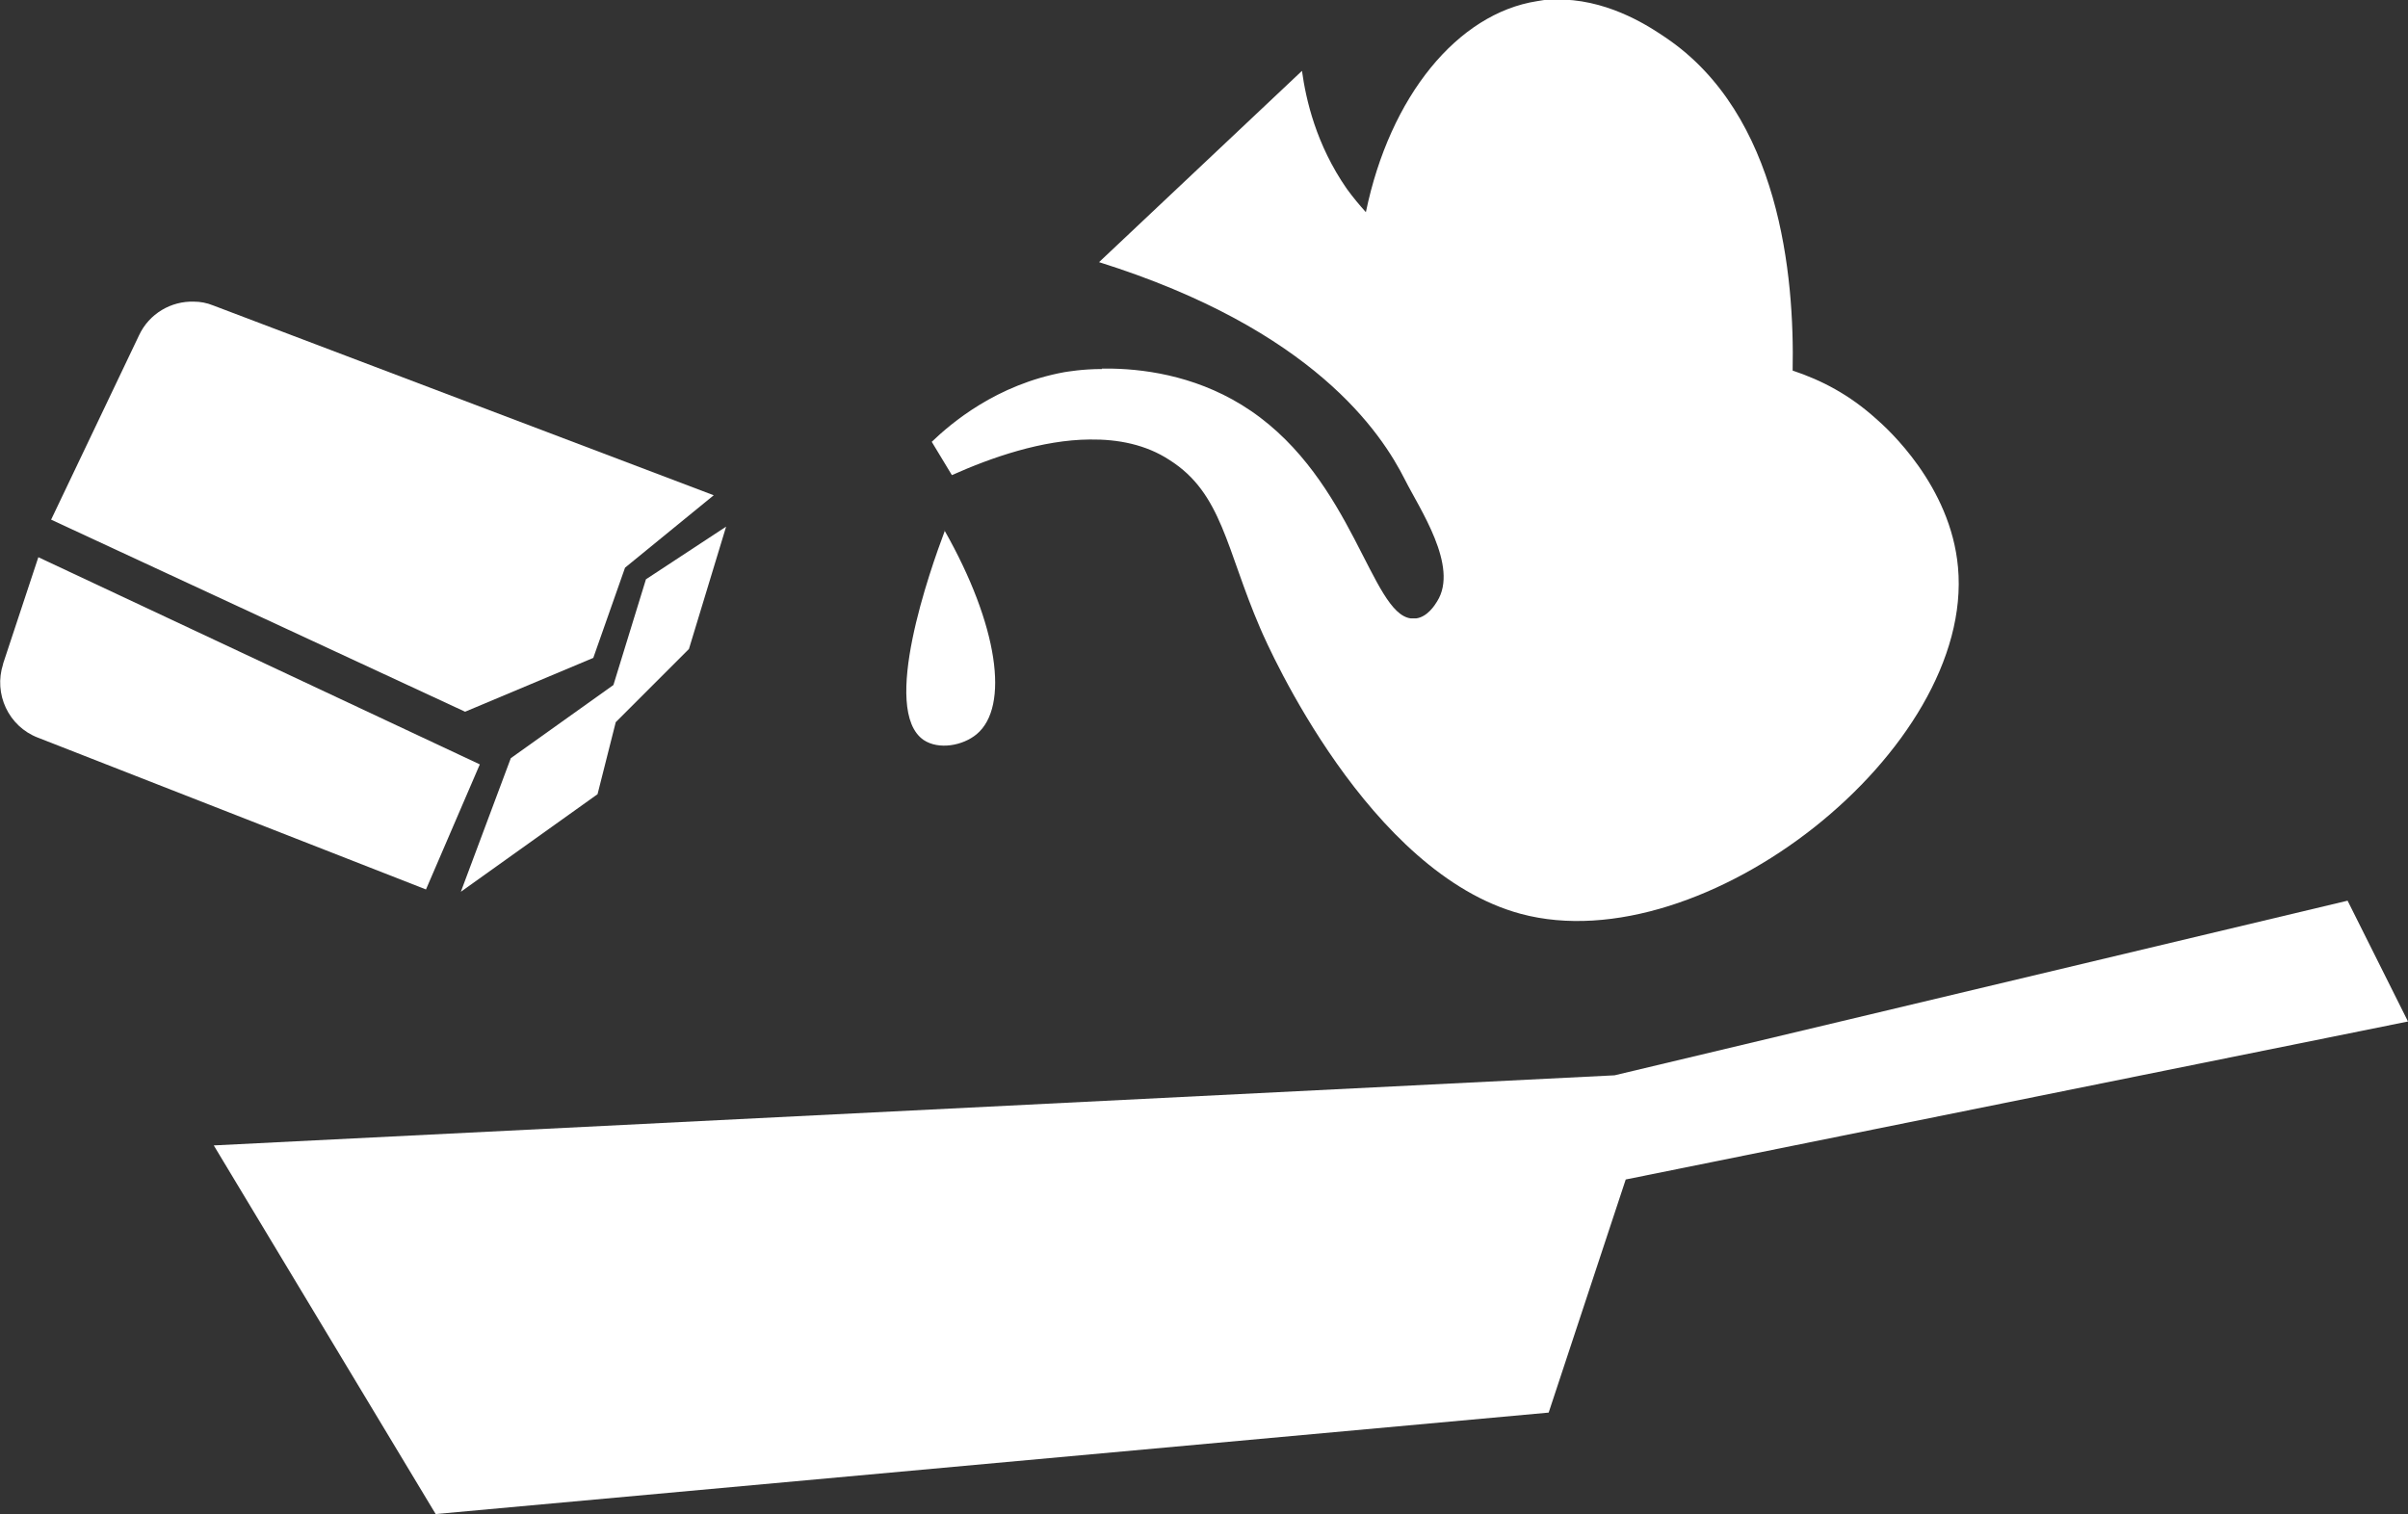
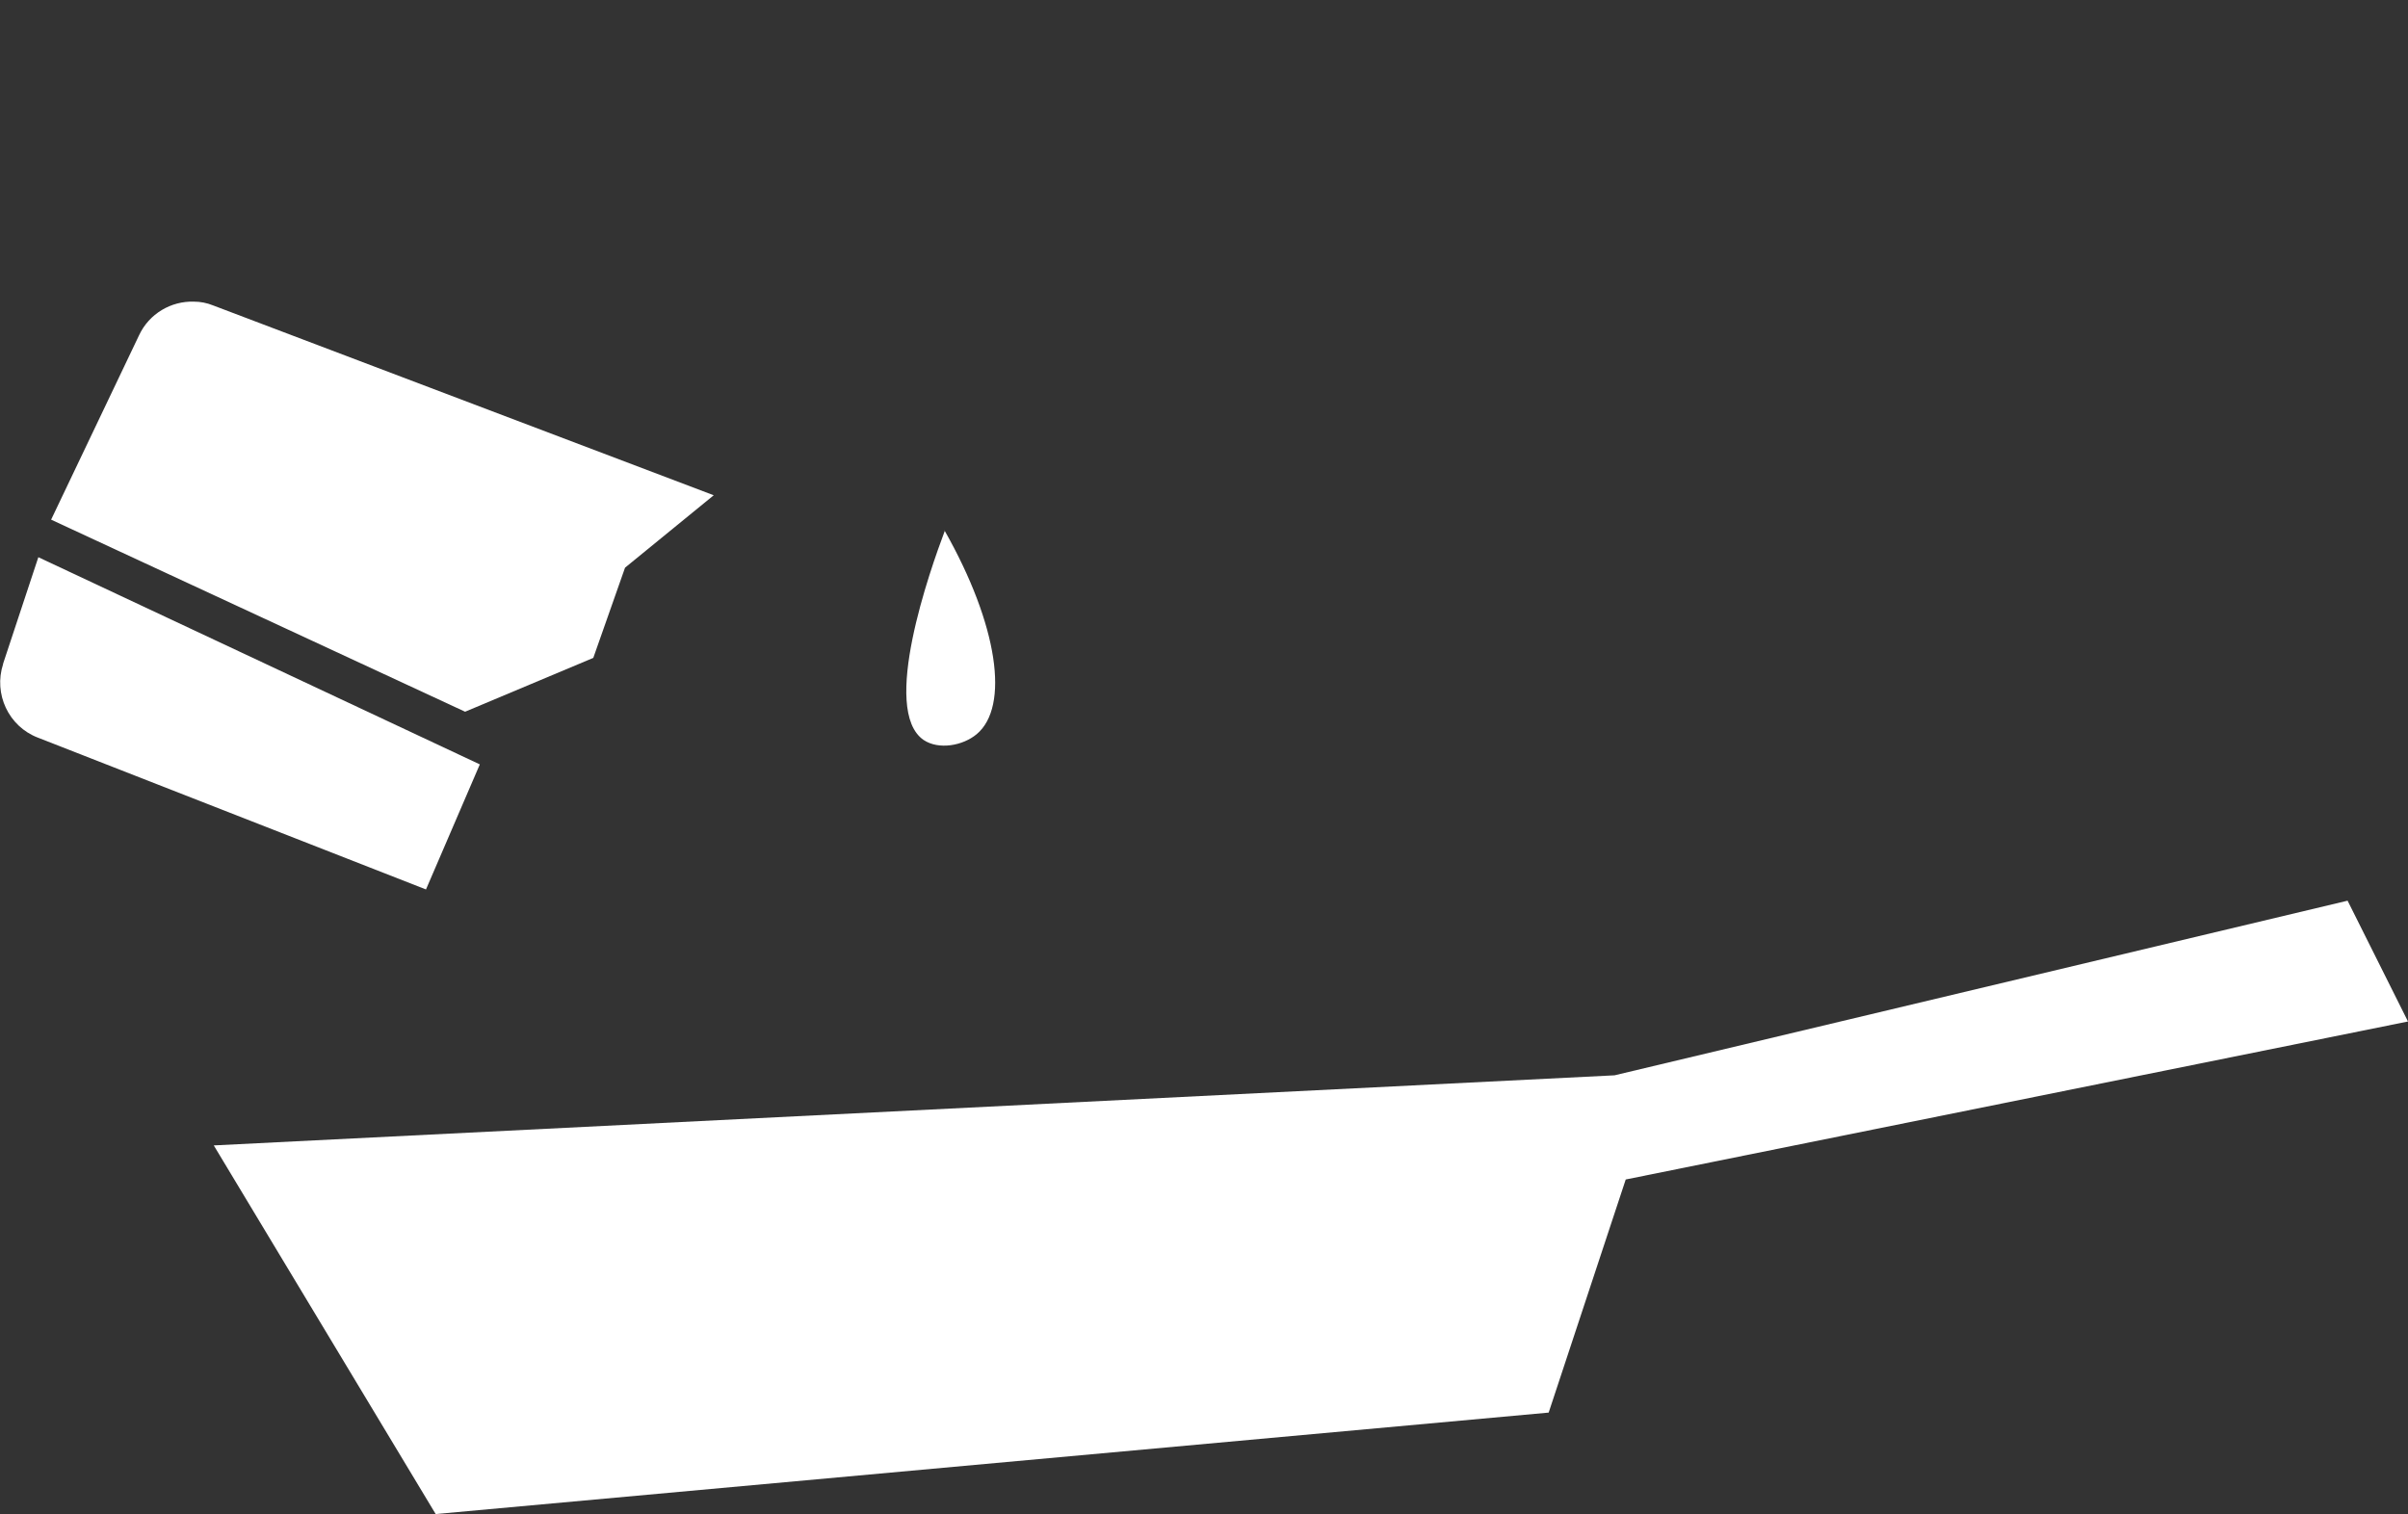
<svg xmlns="http://www.w3.org/2000/svg" id="Livello_1" data-name="Livello 1" viewBox="0 0 62.18 39.1">
  <rect x="0" y="0" width="62.18" height="39.1" fill="#333333" stroke="none" />
  <defs>
    <style>
      .cls-1 {
        fill: #fff;
        fill-rule: evenodd;
        stroke-width: 0px;
      }
    </style>
  </defs>
  <path class="cls-1" d="m5.01,7.79c-.59-.02-1.16.31-1.42.87l-2.27,4.76,10.69,4.96,3.31-1.39.82-2.33,2.29-1.87L5.51,7.89c-.17-.07-.34-.1-.5-.1Z" />
  <path class="cls-1" d="m24.4,13.7c-.38,1.01-1.67,4.64-.55,5.41.39.26,1.01.15,1.37-.15.85-.71.56-2.81-.83-5.26Z" />
  <path class="cls-1" d="m.08,17.15c-.25.77.14,1.61.9,1.9l10.02,3.92,1.39-3.23L.99,14.39l-.91,2.75Z" />
-   <polygon class="cls-1" points="16.68 14.96 15.84 17.69 13.19 19.58 11.9 23.03 15.43 20.51 15.9 18.65 17.79 16.76 18.75 13.6 16.68 14.96" />
-   <path class="cls-1" d="m28.46,9.53c-.52,0-.89.07-.97.08-1.76.32-2.93,1.32-3.43,1.8l.52.86c1.03-.46,2.33-.91,3.56-.92.73-.01,1.45.13,2.06.53,1.36.86,1.46,2.3,2.34,4.34.23.54,2.8,6.32,6.73,7.38,4.73,1.27,11.72-4.25,11.29-8.95-.19-2.11-1.82-3.58-2.12-3.84-.69-.62-1.4-.99-2.15-1.24.05-2.45-.33-6.61-3.28-8.6-.37-.25-1.37-.93-2.62-.98h-.35c-.12,0-.24.02-.35.04-2.05.32-3.8,2.45-4.42,5.45-.17-.19-.33-.38-.49-.6-.8-1.15-1.06-2.32-1.16-3.05l-5.24,4.94c5.54,1.74,7.29,4.41,7.9,5.62.37.74,1.4,2.24.83,3.14-.06.1-.25.4-.54.44h-.14c-1.02-.13-1.49-3.56-4.13-5.36-1.26-.86-2.62-1.07-3.57-1.09h-.28Z" />
-   <path class="cls-1" d="m40.17,2.07c-.2,0-.4.02-.59.08-1.45.43-2.56,2.44-2.27,4.93.08.05.17.1.26.14,2.74,1.43,4.96,1.6,6.86,1.92.29-1.4.37-3.34-.83-4.95-.68-.92-2.06-2.15-3.44-2.12Z" />
+   <path class="cls-1" d="m40.17,2.07Z" />
  <polygon class="cls-1" points="41.69 27.77 5.52 29.58 11.25 39.1 39.99 36.48 41.98 30.46 62.18 26.38 60.62 23.26 41.69 27.77" />
</svg>